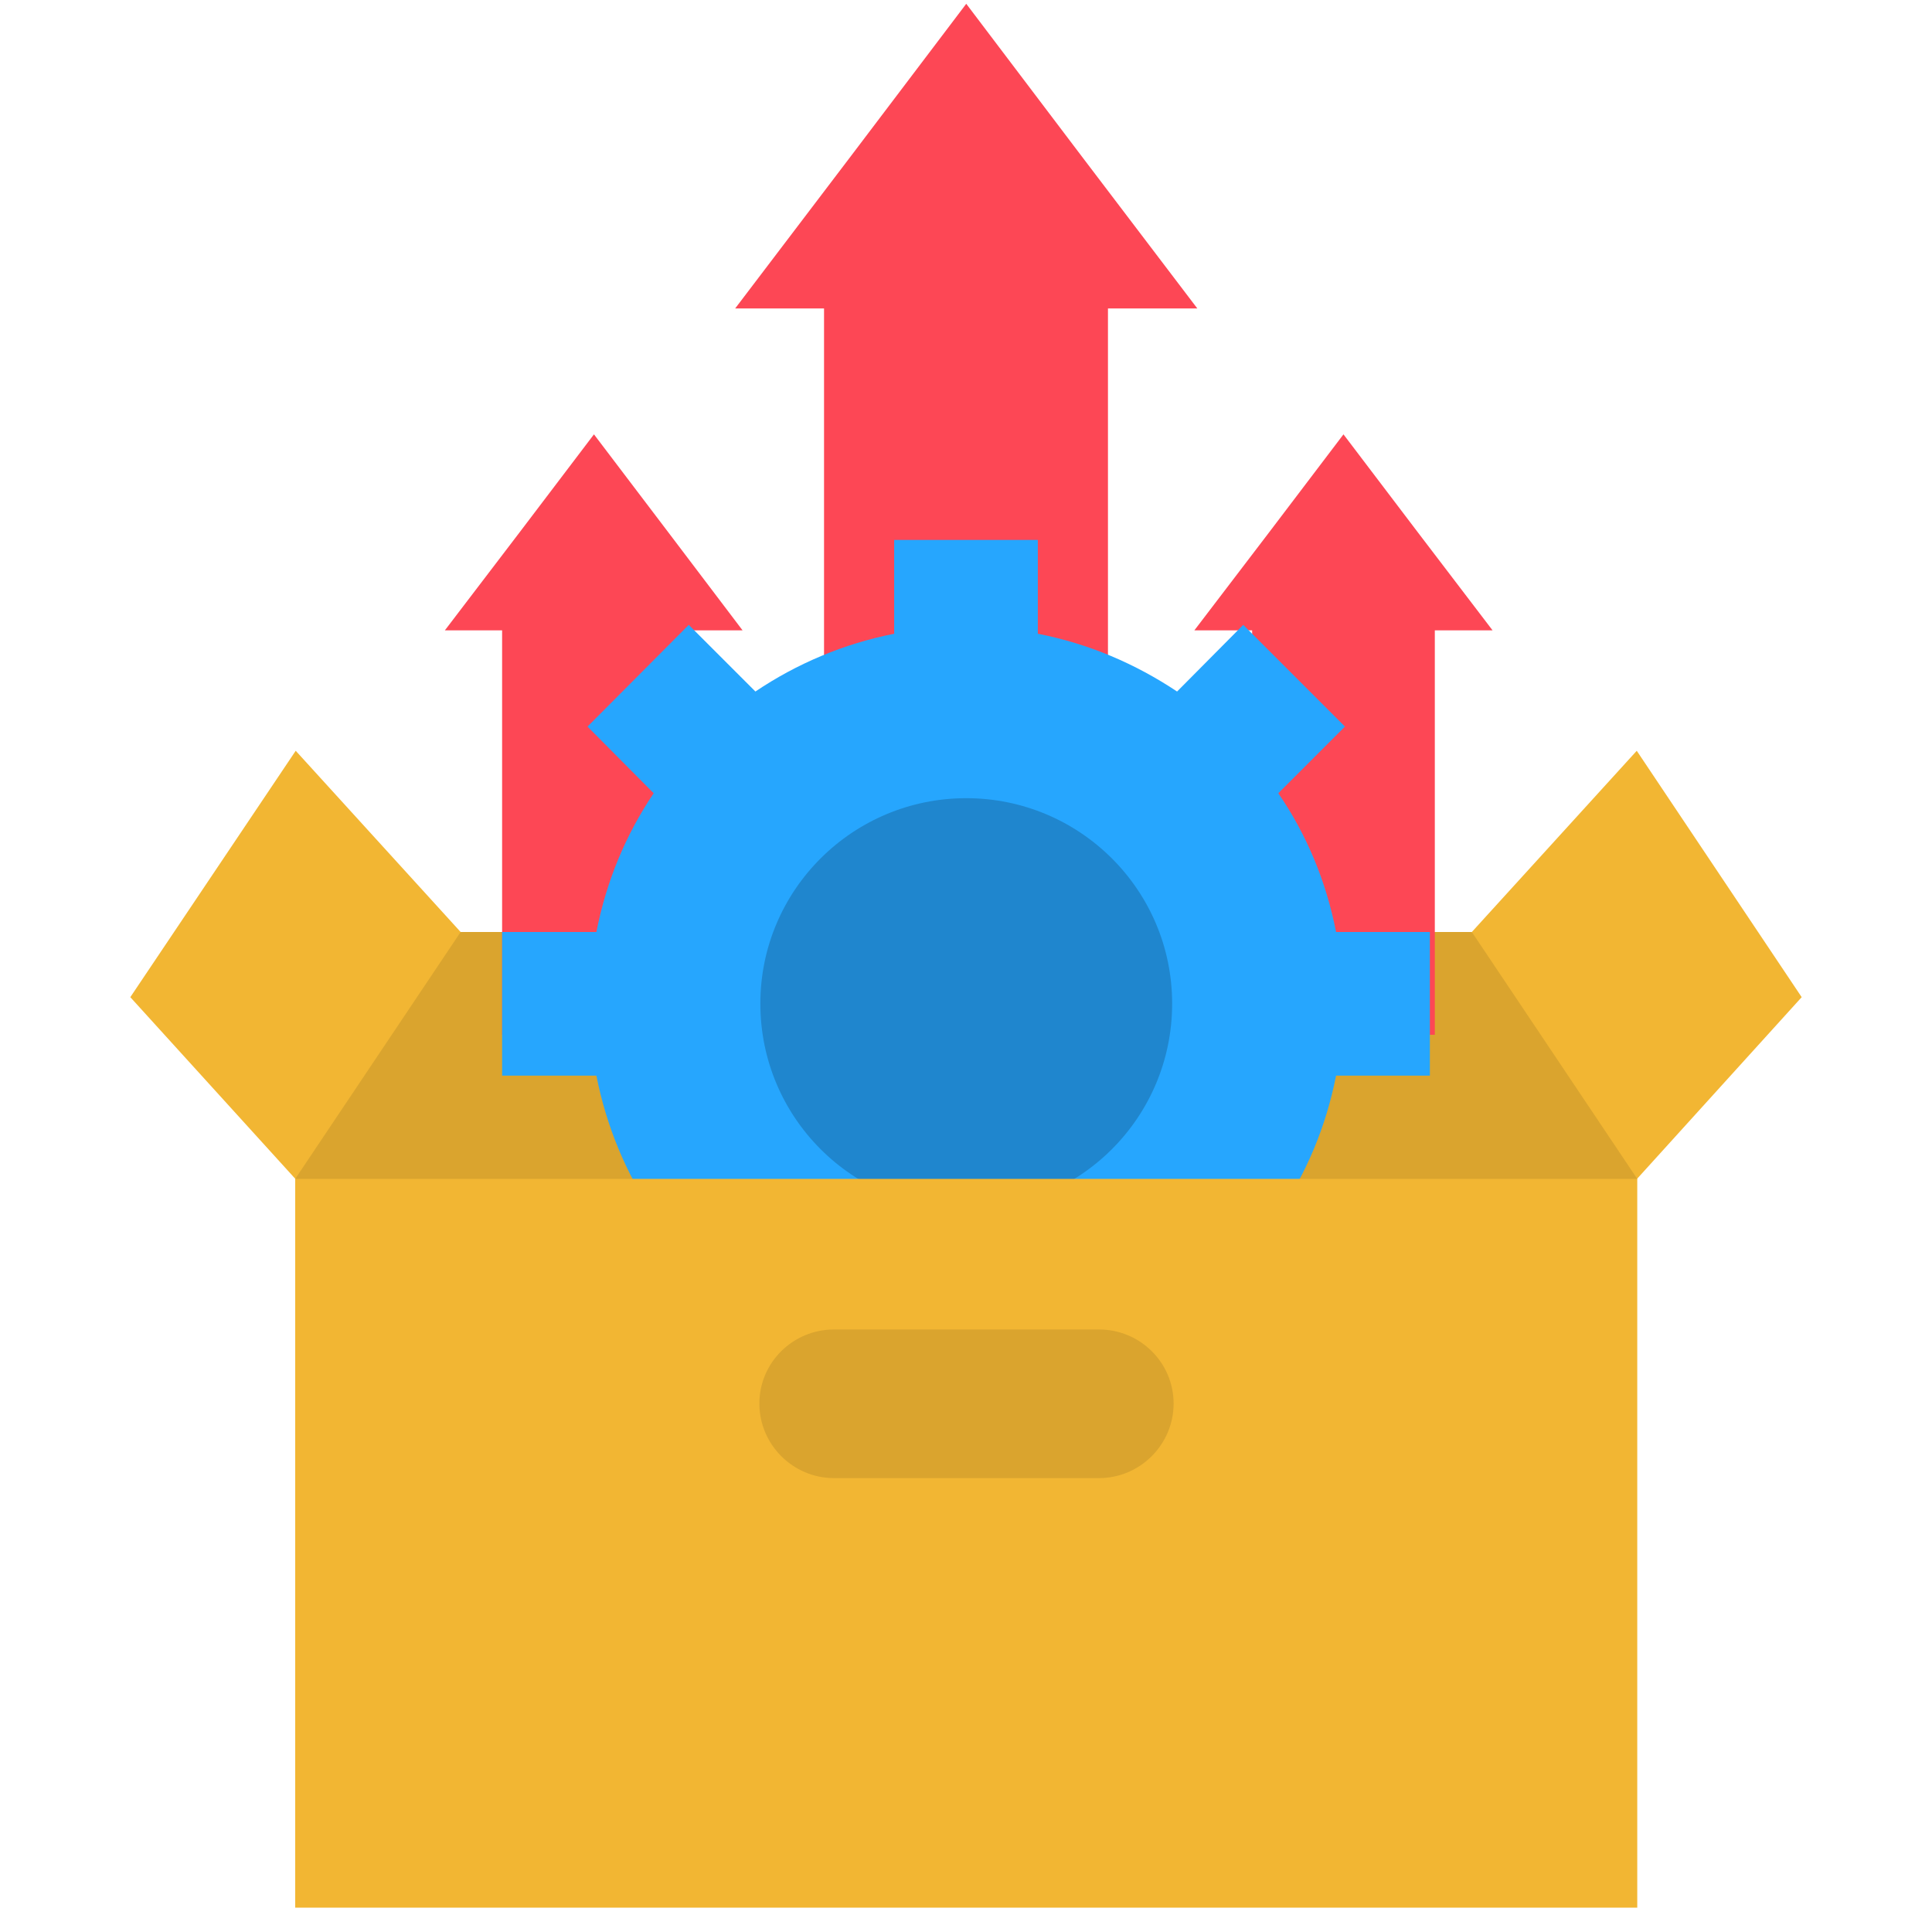
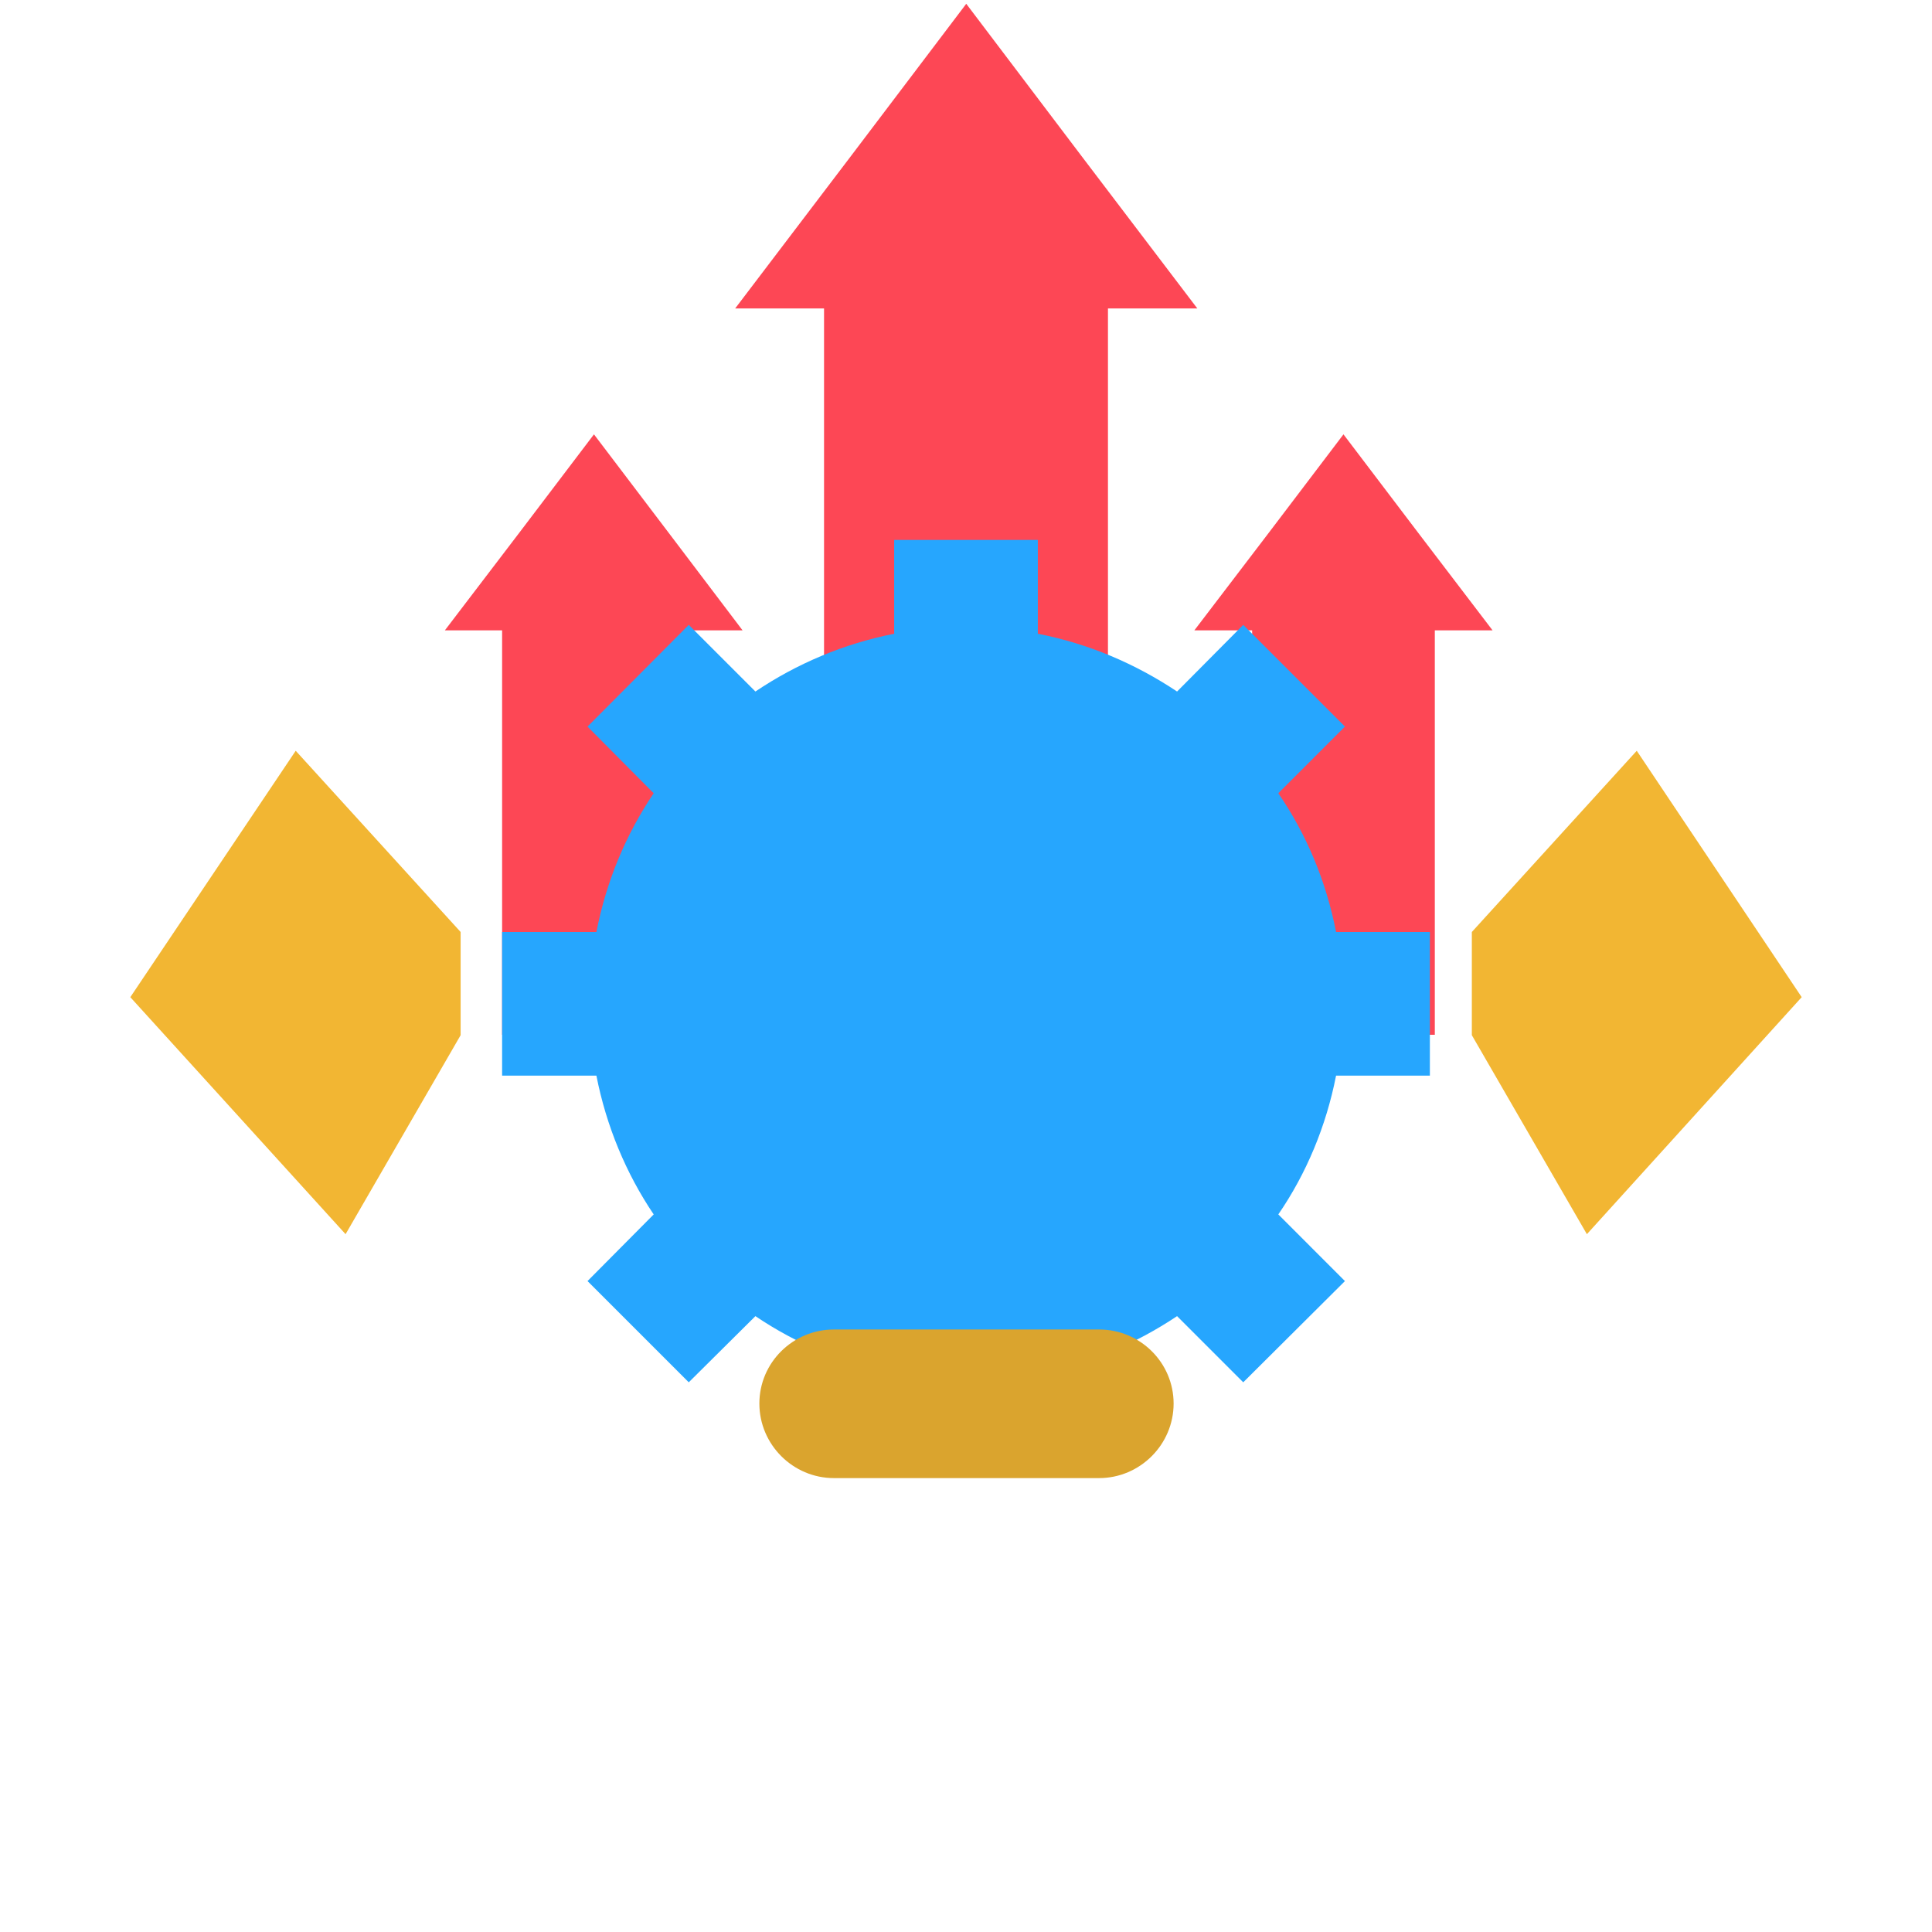
<svg xmlns="http://www.w3.org/2000/svg" width="100" height="100" viewBox="0 0 100 100" fill="none">
  <path fill-rule="evenodd" clip-rule="evenodd" d="M17.887 63.881L6.745 51.613L15.306 38.86L23.842 48.24V53.581L17.887 63.881ZM82.137 63.881L93.255 51.613L84.718 38.86L76.182 48.24V53.581L82.137 63.881Z" fill="#F2B633" />
-   <path fill-rule="evenodd" clip-rule="evenodd" d="M18.348 64.928L15.28 61.019L23.842 48.24H76.182L84.744 61.019L81.652 64.928H18.348Z" fill="#DAA42E" />
  <path fill-rule="evenodd" clip-rule="evenodd" d="M42.652 44.767H57.348V15.965H61.973L55.992 8.094L50.013 0.196L44.032 8.094L38.052 15.965H42.652V44.767ZM64.81 53.559H74.266V32.628H77.256L73.397 27.567L69.538 22.482L65.679 27.567L61.819 32.628H64.81V53.559ZM25.989 53.559H35.471V32.628H38.436L34.602 27.567L30.743 22.482L26.884 27.567L23.025 32.628H25.989V53.559Z" fill="#FD4755" />
-   <path fill-rule="evenodd" clip-rule="evenodd" d="M60.925 35.793L64.35 32.343L69.614 37.608L66.165 41.058C67.621 43.179 68.643 45.608 69.154 48.24H74.01V55.676H69.154C68.643 58.284 67.621 60.737 66.165 62.858L69.614 66.308L64.35 71.548L60.925 68.123C58.778 69.555 56.35 70.603 53.718 71.088V75.969H46.282V71.088C43.674 70.603 41.221 69.555 39.1 68.123L35.65 71.548L30.41 66.308L33.835 62.858C32.403 60.737 31.381 58.283 30.87 55.676H25.989V48.24H30.87C31.381 45.608 32.403 43.179 33.835 41.058L30.41 37.608L35.65 32.343L39.1 35.793C41.221 34.362 43.674 33.315 46.282 32.803V27.948H53.718V32.803C56.35 33.315 58.778 34.362 60.925 35.793Z" fill="#26A6FE" />
-   <path fill-rule="evenodd" clip-rule="evenodd" d="M50.013 41.314C55.891 41.314 60.67 46.068 60.67 51.946C60.67 57.849 55.891 62.602 50.013 62.602C44.135 62.602 39.356 57.849 39.356 51.946C39.356 46.068 44.135 41.314 50.013 41.314Z" fill="#1F86CE" />
-   <path fill-rule="evenodd" clip-rule="evenodd" d="M15.28 61.019H84.744V98.74H15.28V61.019Z" fill="#F2B633" />
+   <path fill-rule="evenodd" clip-rule="evenodd" d="M60.925 35.793L64.35 32.343L69.614 37.608L66.165 41.058C67.621 43.179 68.643 45.608 69.154 48.24H74.01V55.676H69.154C68.643 58.284 67.621 60.737 66.165 62.858L69.614 66.308L64.35 71.548L60.925 68.123C58.778 69.555 56.35 70.603 53.718 71.088V75.969H46.282V71.088C43.674 70.603 41.221 69.555 39.1 68.123L35.65 71.548L30.41 66.308L33.835 62.858C32.403 60.737 31.381 58.283 30.87 55.676H25.989V48.24H30.87C31.381 45.608 32.403 43.179 33.835 41.058L30.41 37.608L35.65 32.343L39.1 35.793C41.221 34.362 43.674 33.315 46.282 32.803V27.948H53.718V32.803C56.35 33.315 58.778 34.362 60.925 35.793" fill="#26A6FE" />
  <path fill-rule="evenodd" clip-rule="evenodd" d="M43.164 68.814H56.888C59.009 68.814 60.746 70.526 60.746 72.647C60.746 74.768 59.009 76.506 56.888 76.506H43.164C41.043 76.506 39.305 74.768 39.305 72.647C39.304 70.526 41.043 68.814 43.164 68.814Z" fill="#DAA42E" />
</svg>